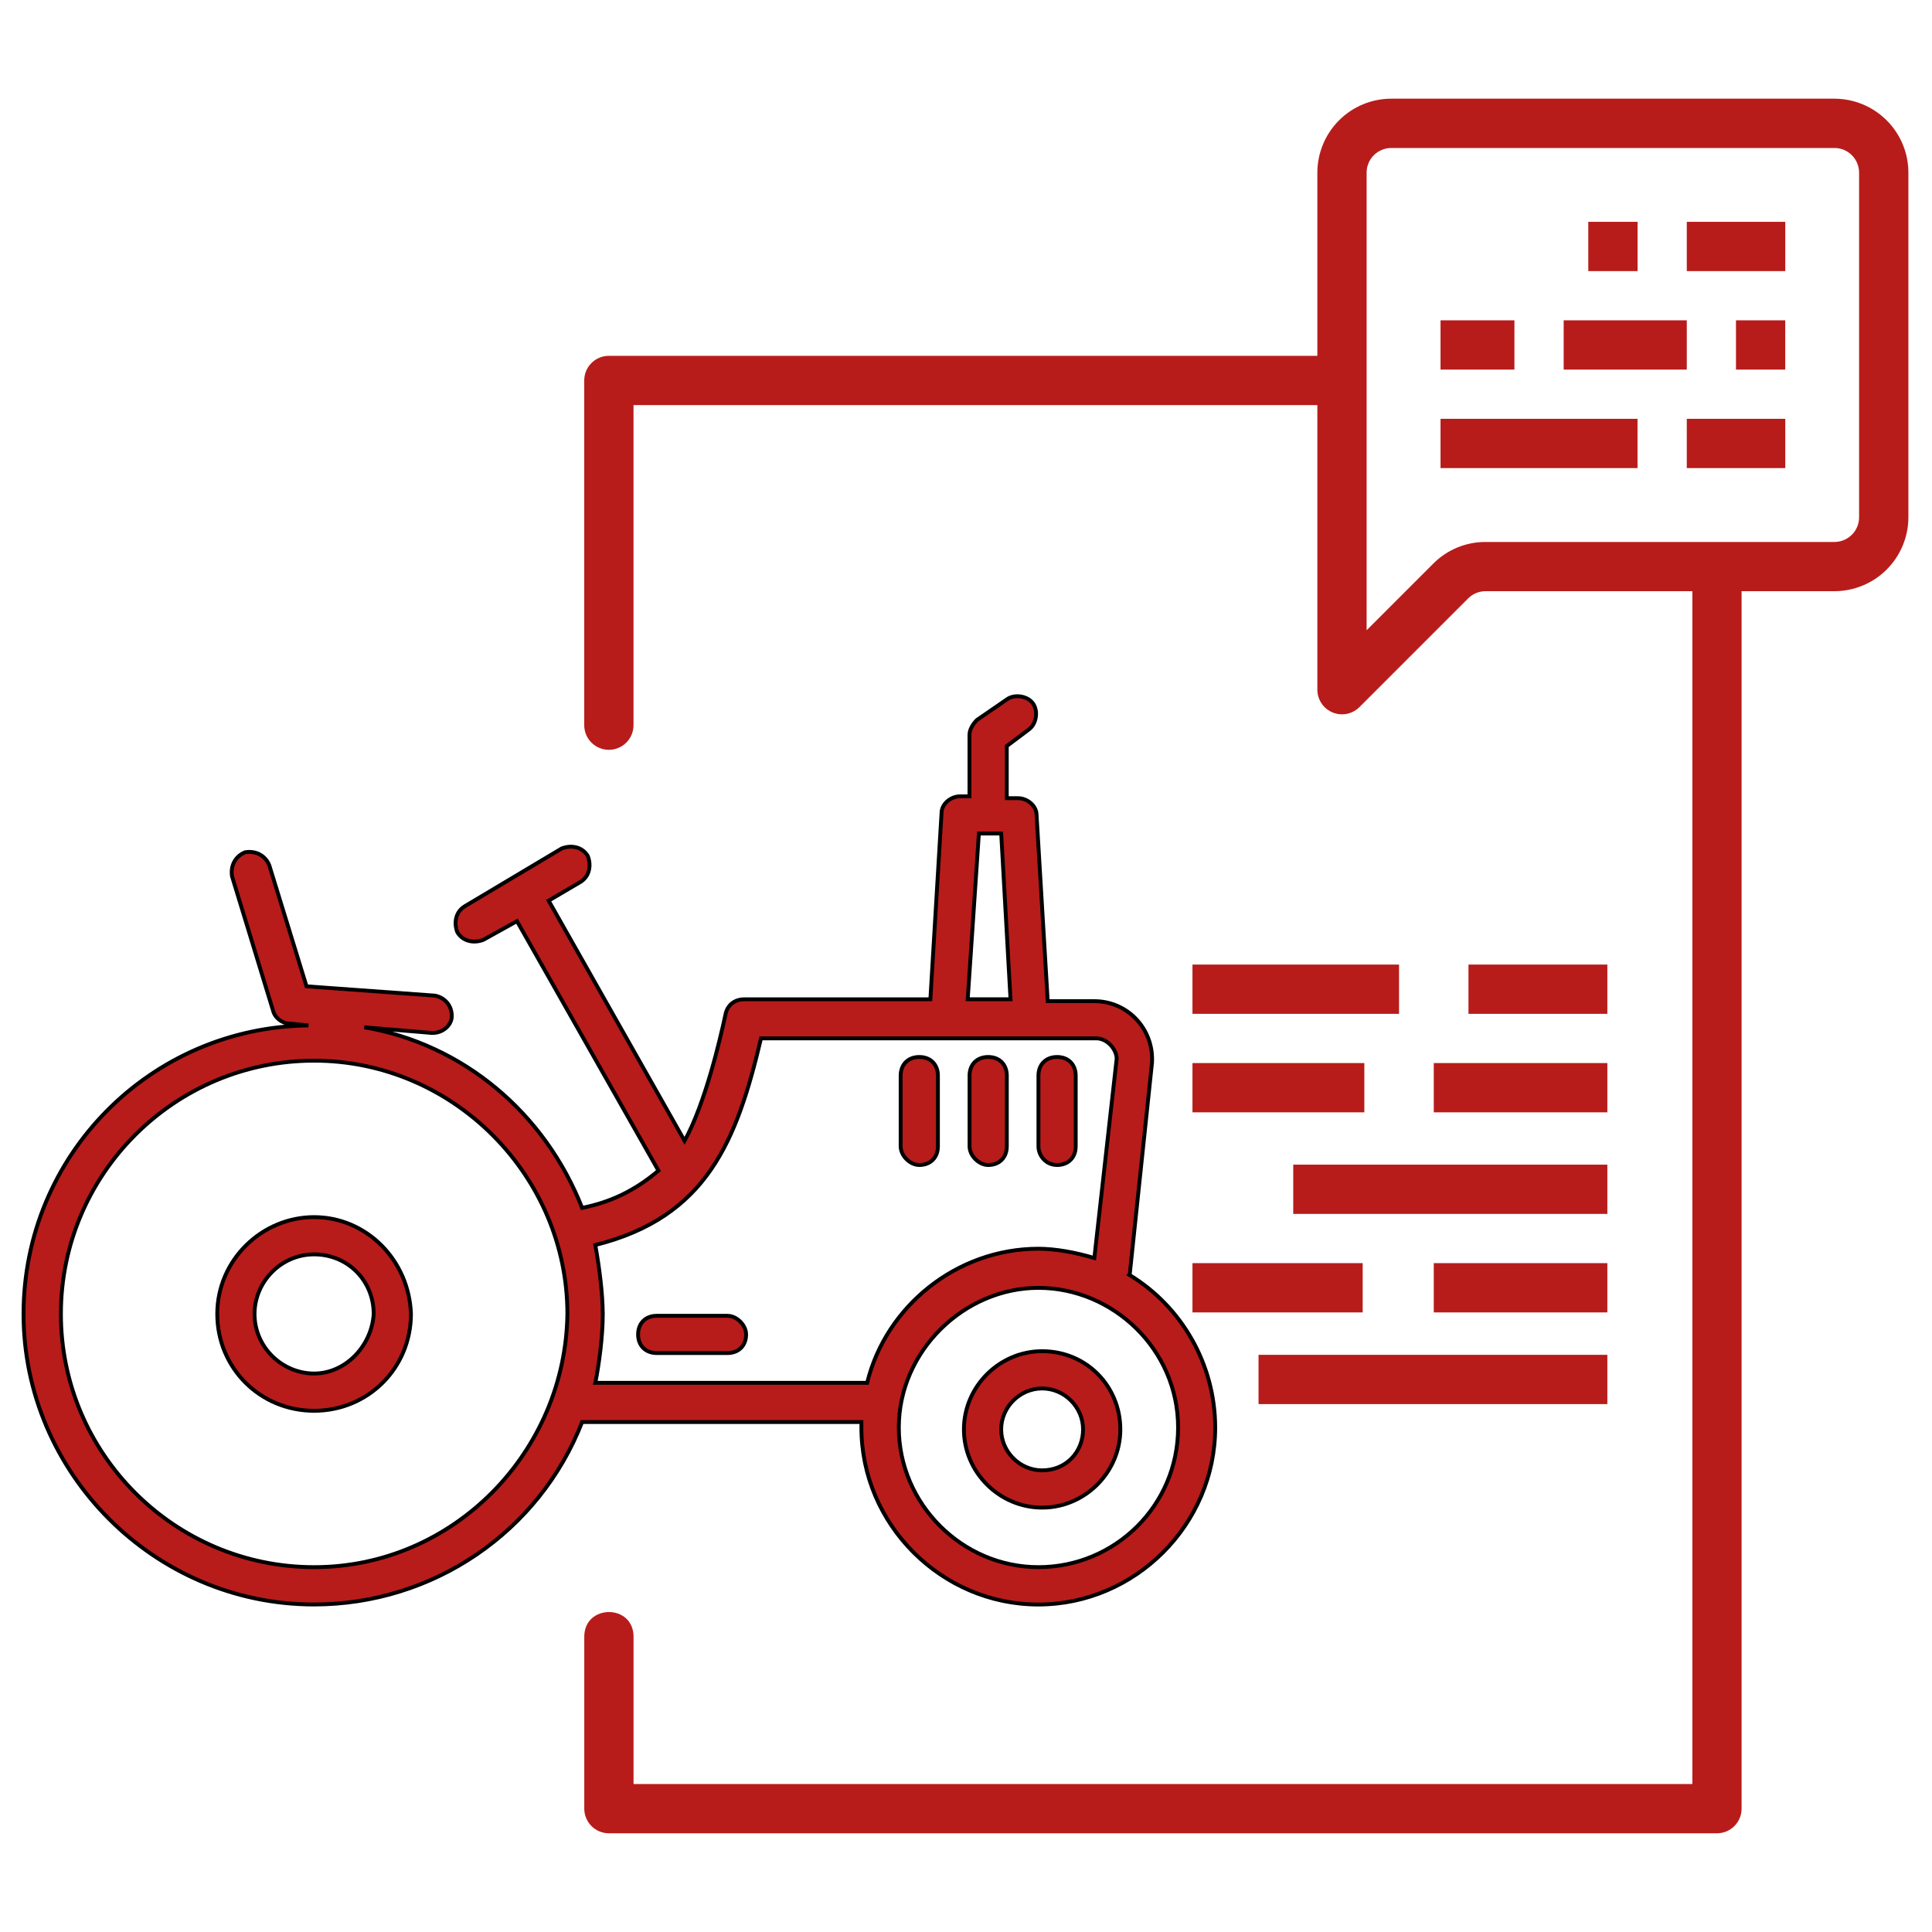
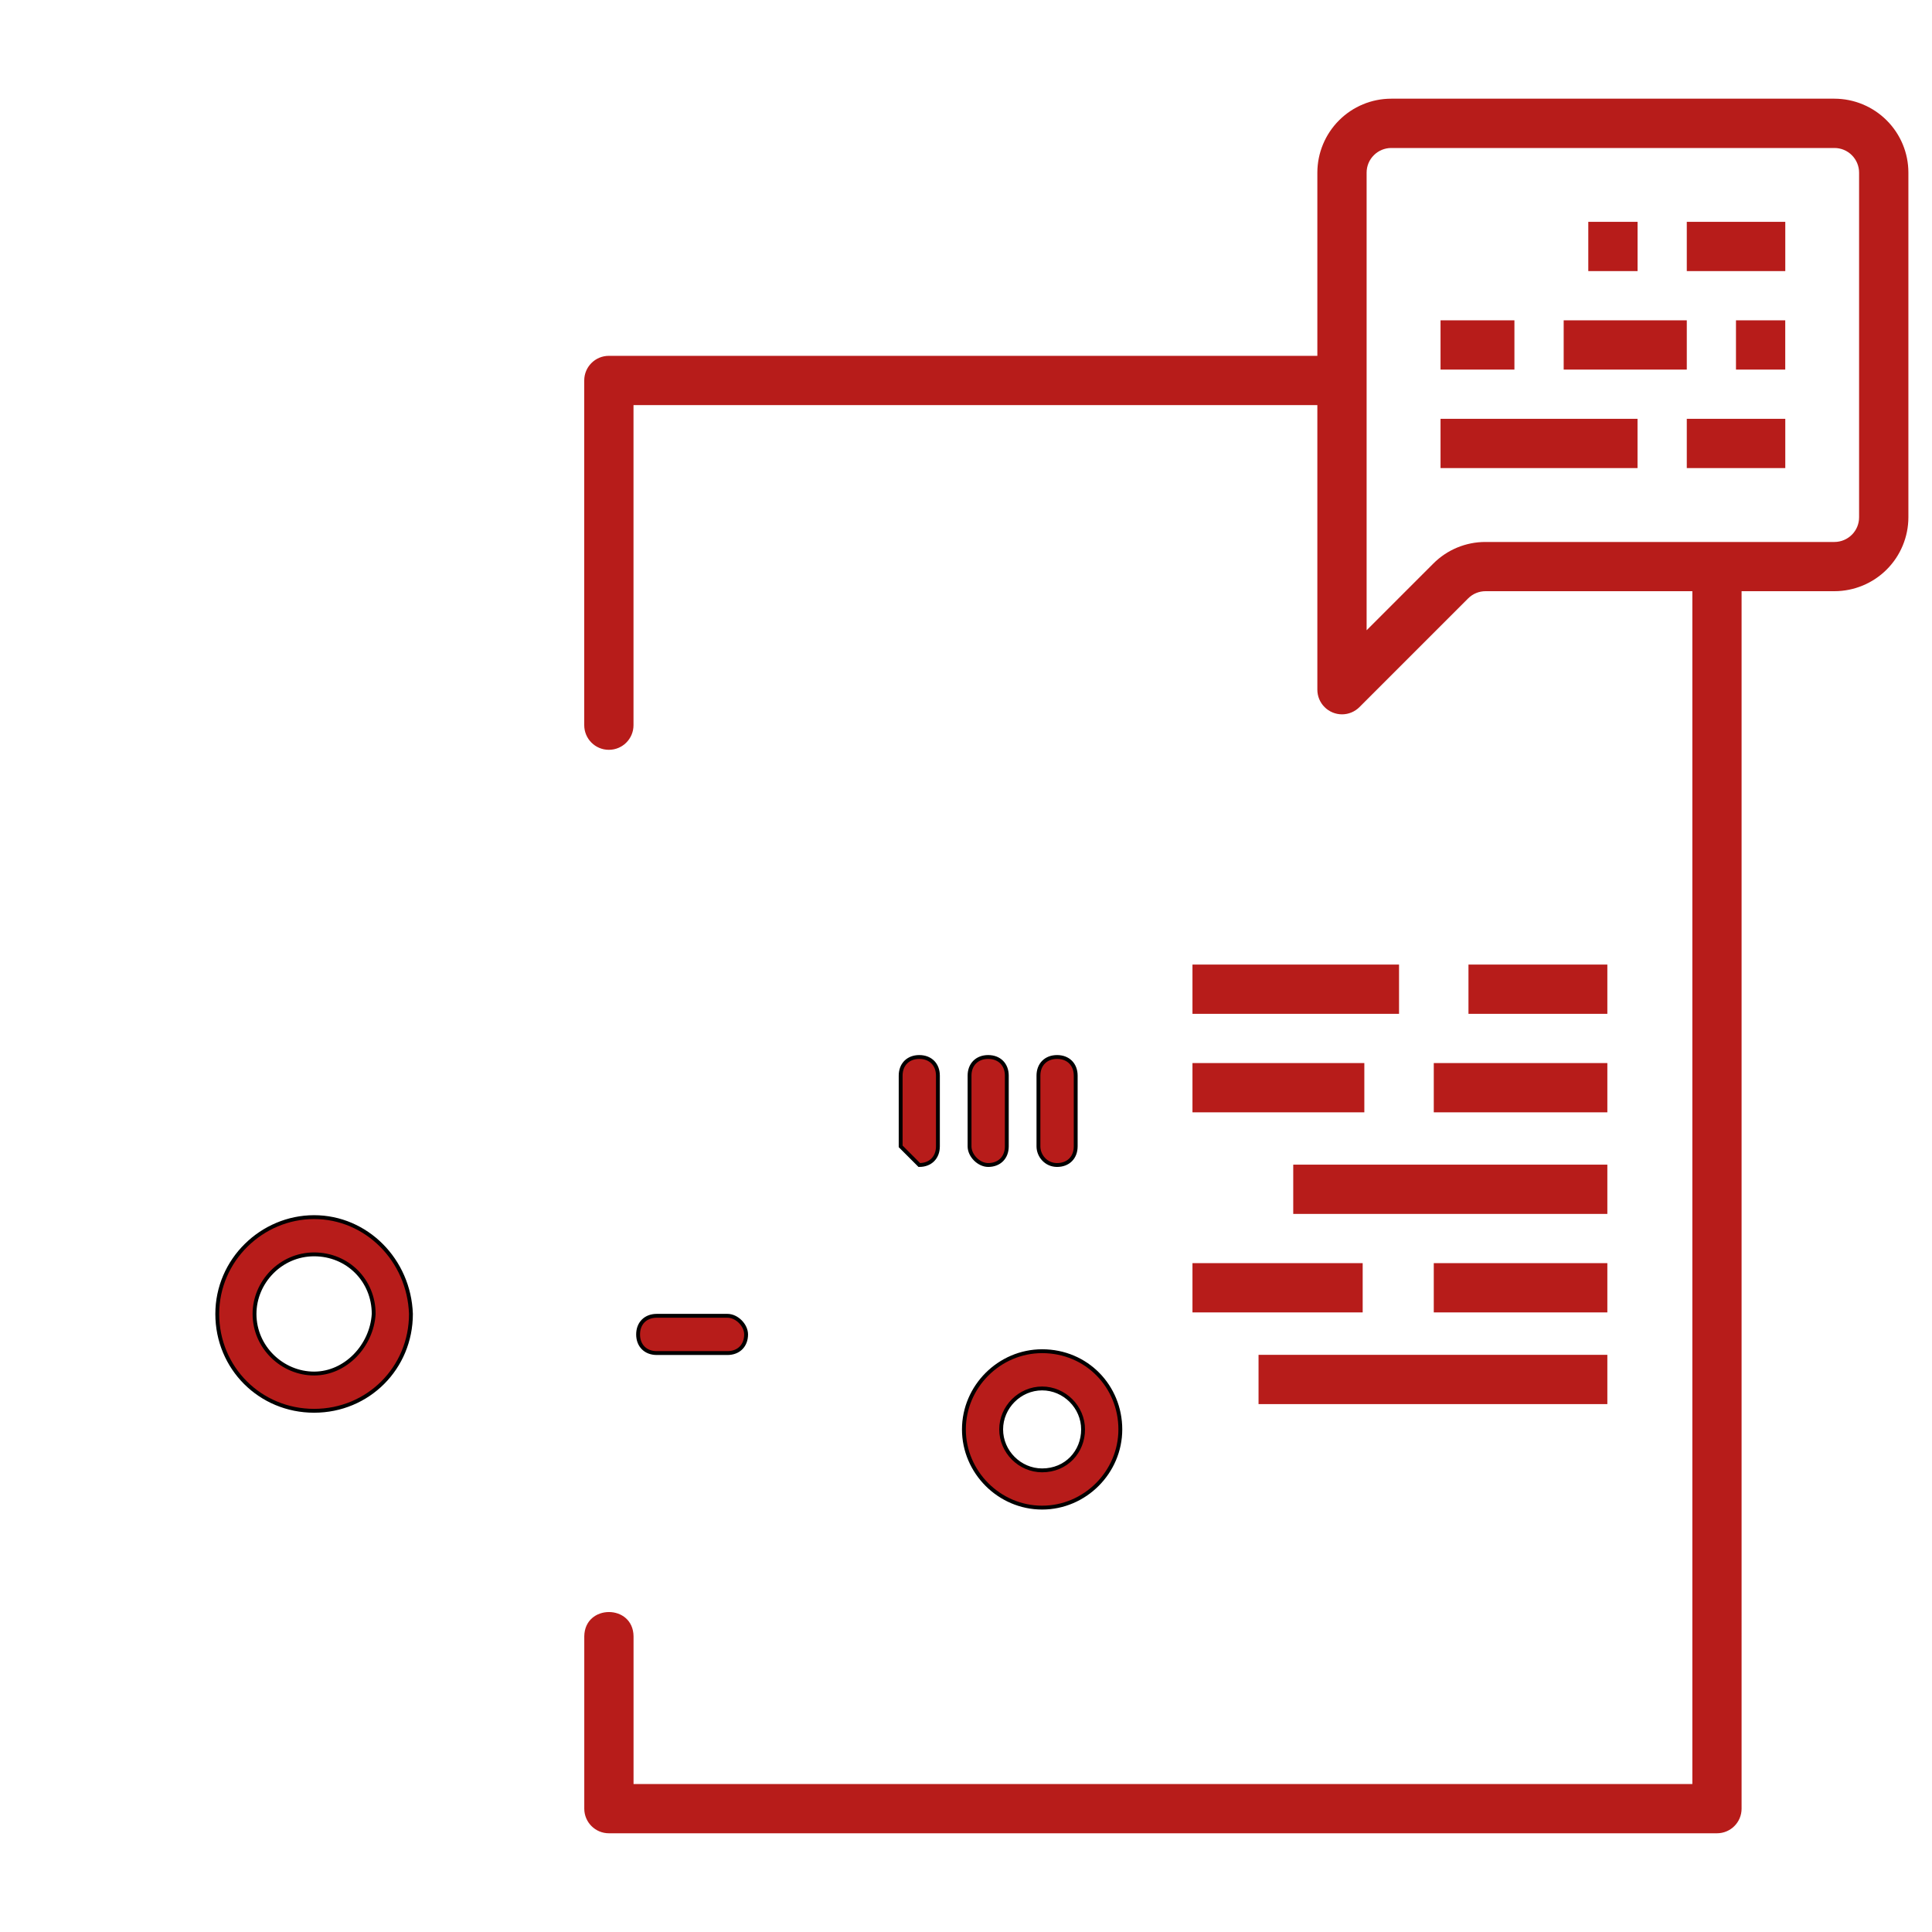
<svg xmlns="http://www.w3.org/2000/svg" id="Ebene_1" data-name="Ebene 1" viewBox="0 0 500 500">
  <defs>
    <style>
      .cls-1 {
        stroke: #000;
        stroke-miterlimit: 10;
      }

      .cls-1, .cls-2 {
        fill: #b71c1a;
      }

      .cls-2 {
        stroke-width: 0px;
      }
    </style>
  </defs>
  <g>
    <g>
      <path class="cls-2" d="m157.58,194.05c3.52,0,6.37-2.85,6.37-6.37v-82.84h178.3c-.2-4.25.05-8.5.3-12.75h-184.98c-3.52,0-6.37,2.85-6.37,6.37v89.22c0,3.52,2.85,6.37,6.37,6.37Z" />
      <path class="cls-2" d="m437.98,148.44v313.27H163.96v-38.24c-.1-8.37-12.64-8.36-12.75,0v44.61c0,3.52,2.85,6.37,6.37,6.37h286.77c3.52,0,6.37-2.85,6.37-6.37V148.08c-4.25.2-8.5.33-12.75.35Z" />
    </g>
    <path class="cls-2" d="m380.04,249.63h35.94v12.75h-35.94v-12.75Z" />
    <path class="cls-2" d="m308.61,249.63h53.46v12.75h-53.46v-12.75Z" />
    <path class="cls-2" d="m308.61,275.12h44.48v12.75h-44.48v-12.75Z" />
    <path class="cls-2" d="m371.06,275.12h44.92v12.75h-44.92v-12.75Z" />
    <path class="cls-2" d="m488.27,31.15c-3.58-3.58-8.44-5.6-13.51-5.61h0s-114.71,0-114.71,0c-5.07,0-9.93,2.02-13.51,5.61-3.58,3.58-5.6,8.44-5.61,13.51v133.83c0,1.69.67,3.31,1.87,4.51,1.19,1.19,2.82,1.87,4.51,1.87s3.31-.67,4.51-1.87l28.13-28.13c1.19-1.2,2.82-1.87,4.51-1.87h90.31c5.07-.01,9.93-2.03,13.51-5.61,3.58-3.58,5.6-8.44,5.61-13.51V44.67c0-5.07-2.02-9.93-5.61-13.51Zm-9.01,107.24c-1.19,1.19-2.81,1.87-4.5,1.87h-90.31c-5.07-.01-9.94,2-13.52,5.6l-17.25,17.25V44.67c0-1.69.67-3.31,1.87-4.5,1.19-1.19,2.81-1.87,4.5-1.87h114.71c1.69,0,3.31.67,4.5,1.87,1.19,1.19,1.87,2.81,1.87,4.5v89.22c0,1.69-.67,3.31-1.87,4.5Z" />
    <path class="cls-2" d="m411.05,57.41h12.75v12.75h-12.75v-12.75Z" />
    <path class="cls-2" d="m436.54,57.41h25.49v12.75h-25.49v-12.75Z" />
    <path class="cls-2" d="m372.81,82.9h19.12v12.75h-19.12v-12.75Z" />
    <path class="cls-2" d="m449.27,82.9h12.75v12.75h-12.75v-12.75Z" />
    <path class="cls-2" d="m404.68,82.9h31.86v12.75h-31.86v-12.75Z" />
    <path class="cls-2" d="m372.81,108.39h50.98v12.75h-50.98v-12.75Z" />
    <path class="cls-2" d="m436.54,108.39h25.49v12.75h-25.49v-12.75Z" />
    <path class="cls-2" d="m352.66,339.65h-44.05v-12.75h44.05v12.75Z" />
    <path class="cls-2" d="m415.98,314.16h-81.29v-12.75h81.29v12.75Z" />
    <path class="cls-2" d="m415.98,339.65h-44.92v-12.75h44.92v12.75Z" />
    <path class="cls-2" d="m415.98,363.38h-90.27v-12.75h90.27v12.75Z" />
  </g>
  <g>
    <path class="cls-1" d="m81.29,314.99c-13.49,0-25.06,11.08-25.06,25.06s11.08,25.06,25.06,25.06,25.06-11.08,25.06-25.06c-.48-13.98-11.57-25.06-25.06-25.06Zm0,40.48c-8.19,0-15.42-6.75-15.42-15.42,0-8.19,6.75-15.42,15.42-15.42s15.42,6.75,15.42,15.42c-.48,8.19-7.23,15.42-15.42,15.42Z" />
    <path class="cls-1" d="m269.7,349.69c-11.08,0-20.24,9.16-20.24,20.24s9.16,20.24,20.24,20.24,20.24-9.16,20.24-20.24-8.67-20.24-20.24-20.24Zm0,30.84c-5.78,0-10.6-4.82-10.6-10.6s4.82-10.6,10.6-10.6,10.6,4.82,10.6,10.6-4.34,10.6-10.6,10.6h0Z" />
-     <path class="cls-1" d="m292.36,329.93l5.78-54.93c.48-8.67-6.26-15.9-14.94-15.9h-12.05l-2.89-48.19c0-2.41-2.41-4.34-4.82-4.34h-2.89v-13.49l5.78-4.34c1.93-1.45,2.41-4.82.96-6.75-1.45-1.93-4.82-2.41-6.75-.96l-7.71,5.3c-.96.96-1.93,2.41-1.93,3.86v15.9h-2.41c-2.41,0-4.82,1.93-4.82,4.34l-2.89,48.19h-48.19c-2.41,0-4.34,1.45-4.82,3.86-1.45,6.75-5.3,23.13-10.6,32.77l-35.18-62.16,8.19-4.82c2.41-1.45,2.89-4.34,1.93-6.75-1.45-2.41-4.34-2.89-6.75-1.93l-25.06,14.94c-2.41,1.45-2.89,4.34-1.93,6.75,1.45,2.41,4.34,2.89,6.75,1.93l8.67-4.82,36.62,64.57c-6.26,5.3-12.53,8.19-19.76,9.64-9.64-24.58-30.84-42.41-56.38-46.74l17.35,1.45h.48c2.41,0,4.82-1.93,4.82-4.34,0-2.89-1.93-4.82-4.34-5.3l-33.25-2.41-9.64-31.32c-.96-2.41-3.37-3.86-6.26-3.37-2.41.96-3.86,3.37-3.37,6.26l10.6,34.7c.48,1.93,2.41,3.37,4.34,3.37l4.82.48c-40.96.48-73.73,33.73-73.73,74.69s33.73,75.17,75.17,75.17c30.84,0,58.31-18.79,69.39-47.22h72.28v1.45c0,25.06,20.72,45.78,45.78,45.78s45.78-20.72,45.78-45.78c0-16.38-8.67-31.32-22.17-39.51h0Zm-39.03-114.21h5.78l2.41,42.89h-11.08l2.89-42.89Zm-172.03,189.86c-36.14,0-65.54-29.4-65.54-65.54s29.4-65.54,65.54-65.54,65.54,29.88,65.54,65.54c-.48,35.66-29.4,65.54-65.54,65.54h0Zm74.69-65.54c0-5.3-.96-12.53-1.93-17.83,28.91-7.23,36.62-26.99,42.89-53.49h86.74c2.89,0,5.3,2.89,5.3,5.3l-5.78,51.56c-4.82-1.45-10.12-2.41-14.46-2.41-21.2,0-39.51,14.94-44.33,34.7h-70.35c.96-4.82,1.93-12.05,1.93-17.83h0Zm112.76,65.54c-19.76,0-36.14-16.38-36.14-36.14s16.87-36.14,36.14-36.14,36.14,15.9,36.14,36.14-16.38,36.14-36.14,36.14h0Z" />
-     <path class="cls-1" d="m237.91,301.5c2.89,0,4.82-1.93,4.82-4.82v-18.31c0-2.89-1.93-4.82-4.82-4.82s-4.82,1.93-4.82,4.82v18.31c0,2.41,2.41,4.82,4.82,4.82h0Z" />
+     <path class="cls-1" d="m237.91,301.5c2.89,0,4.82-1.93,4.82-4.82v-18.31c0-2.89-1.93-4.82-4.82-4.82s-4.82,1.93-4.82,4.82v18.31h0Z" />
    <path class="cls-1" d="m188.27,340.53h-18.31c-2.89,0-4.82,1.93-4.82,4.82s1.93,4.82,4.82,4.82h18.31c2.89,0,4.82-1.93,4.82-4.82,0-2.41-2.41-4.82-4.82-4.82h0Z" />
    <path class="cls-1" d="m255.74,301.5c2.89,0,4.82-1.93,4.82-4.82v-18.31c0-2.89-1.93-4.82-4.82-4.82s-4.82,1.93-4.82,4.82v18.31c0,2.41,2.41,4.82,4.82,4.82h0Z" />
    <path class="cls-1" d="m273.57,301.5c2.89,0,4.82-1.93,4.82-4.82v-18.31c0-2.89-1.93-4.82-4.82-4.82s-4.82,1.93-4.82,4.82v18.31c0,2.41,1.93,4.82,4.82,4.82h0Z" />
  </g>
</svg>